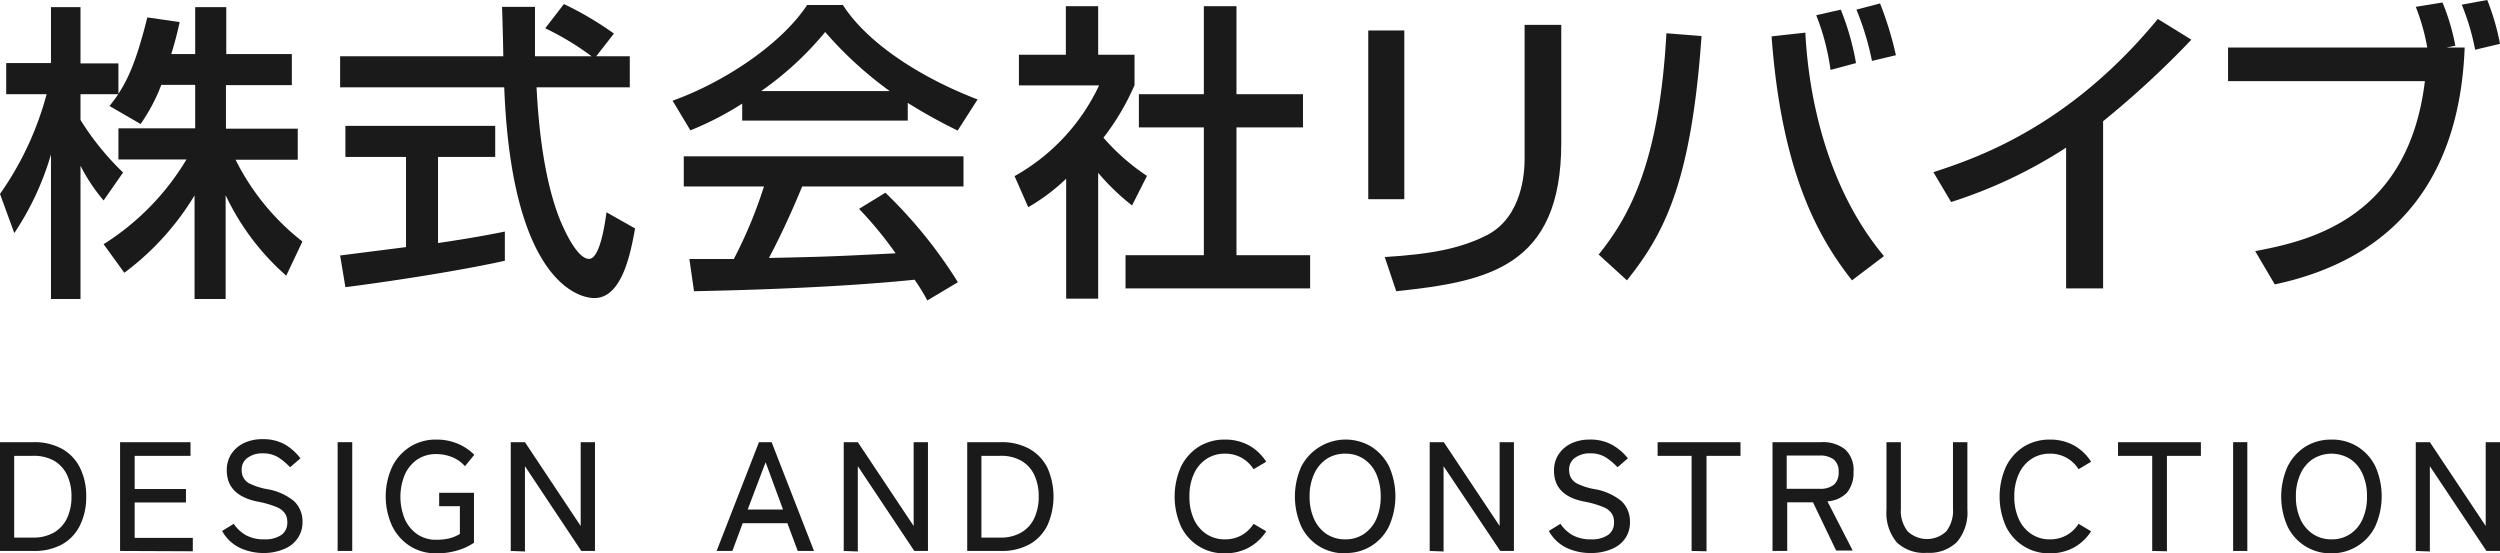
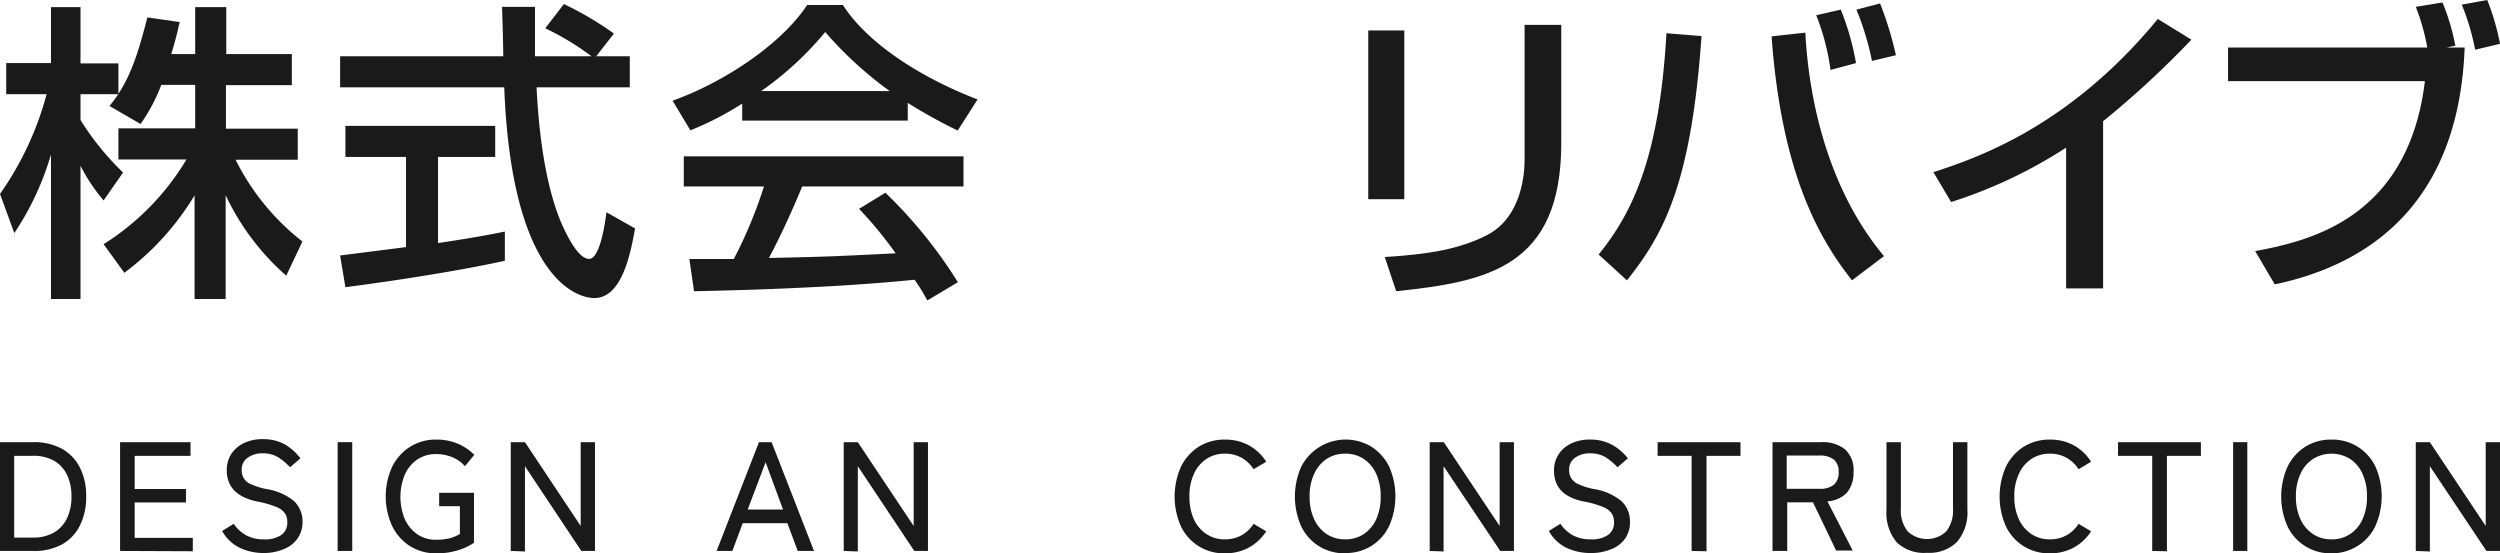
<svg xmlns="http://www.w3.org/2000/svg" viewBox="0 0 241.31 53.41">
  <defs>
    <style>.cls-1{fill:#1a1a1a;}</style>
  </defs>
  <g id="レイヤー_2" data-name="レイヤー 2">
    <g id="コンテンツ">
      <path class="cls-1" d="M15.57,8.19a17.1,17.1,0,0,1-2,3.78l-3-1.74c.24-.3.57-.72.84-1.14H7.77v2.49a26.19,26.19,0,0,0,4.11,5.07L10,19.35A17.18,17.18,0,0,1,7.77,16V28.86H4.92V14.91A27.38,27.38,0,0,1,1.38,22.5L0,18.72A30.19,30.19,0,0,0,4.5,9.09H.6v-3H4.92V.69H7.77V6.12h3.66V9.06c.84-1.32,1.68-2.91,2.79-7.38l3.12.45c-.18.84-.42,1.83-.81,3.09h2.31V.69h3V5.22h6.33v3H21.81v4.2h6.93v3h-6a23,23,0,0,0,6.45,7.89l-1.56,3.3a23.82,23.82,0,0,1-5.85-7.77V28.86h-3v-10a26.13,26.13,0,0,1-6.78,7.47l-2-2.76A24.51,24.51,0,0,0,18,15.39H11.43v-3h7.41V8.19Z" />
      <path class="cls-1" d="M57.55,5.43h3.24v3h-9c.12,2.28.48,8.43,2.31,12.9.15.33,1.5,3.66,2.76,3.66,1,0,1.5-3.12,1.68-4.5l2.76,1.56c-.42,2.31-1.23,6.72-3.93,6.72-1.8,0-8-2.07-8.7-20.34H32.83v-3H48.58c0-.66-.09-4-.12-4.77h3.18c0,1.86,0,3.57,0,4.77H57.1a26.76,26.76,0,0,0-4.47-2.7L54.43.39a31.83,31.83,0,0,1,4.83,2.85ZM32.83,24.66l6.36-.81v-8.7H33.34v-3H47.8v3H42.28v8.31c3.45-.51,5.28-.87,6.45-1.11v2.82c-4.89,1.08-11.85,2.1-15.39,2.55Z" />
      <path class="cls-1" d="M71.64,10a29.65,29.65,0,0,1-5,2.58L64.92,9.72C69.75,8,75.36,4.35,77.91.48h3.45c2.18,3.42,7,6.81,13,9.12l-1.92,3a49.86,49.86,0,0,1-4.82-2.67v1.71H71.64ZM89.51,29a19.34,19.34,0,0,0-1.23-2c-4.11.42-10.82.9-21.29,1.11L66.54,25c.63,0,3.36,0,4.29,0a43.5,43.5,0,0,0,2.91-7H66V15.09h27V18H77.43c-1,2.43-2.19,5-3.21,6.9,5.61-.12,6.24-.15,12.23-.45a37,37,0,0,0-3.53-4.29l2.54-1.56a45.05,45.05,0,0,1,7,8.64ZM85.88,8.79a36.62,36.62,0,0,1-6.23-5.7,30.83,30.83,0,0,1-6.18,5.7Z" />
-       <path class="cls-1" d="M106,28.83h-3.09V17.25A19,19,0,0,1,99.25,20L97.93,17a19.55,19.55,0,0,0,8.16-8.76H98.35V5.28h4.53V.6H106V5.28h3.51V8.22a23.5,23.5,0,0,1-3,5.07,20.82,20.82,0,0,0,4.2,3.69l-1.44,2.85A21.64,21.64,0,0,1,106,16.68ZM116.2.6h3.15V9.09h6.42V12.3h-6.42V24.63h7.11v3.21H108.64V24.63h7.56V12.3h-6.27V9.09h6.27Z" />
      <path class="cls-1" d="M135.55,19.23h-3.48V2.94h3.48ZM150.7,13.8c0,12-7.14,13.38-15.93,14.31l-1.11-3.3c4.35-.27,7.23-.78,9.84-2.1,3.48-1.77,3.66-6.18,3.66-7.32V2.4h3.54Z" />
      <path class="cls-1" d="M154.31,24.57c3.06-3.81,5.85-9,6.54-21.36l3.39.27c-1,14.28-3.66,19.14-7.2,23.58ZM174.26,3.15c.3,6,2,14.88,7.59,21.57l-3.09,2.34C175.85,23.34,172,17.22,171,3.51Zm2.43,3.6a22.56,22.56,0,0,0-1.38-5.28l2.37-.54a25.3,25.3,0,0,1,1.47,5.16Zm4-.87a26.89,26.89,0,0,0-1.5-4.95l2.28-.6a32.78,32.78,0,0,1,1.53,5Z" />
      <path class="cls-1" d="M203,27.84h-3.57V14.25a45.89,45.89,0,0,1-11.1,5.25l-1.71-2.88c4-1.32,13-4.26,21.66-14.79l3.24,2A89.36,89.36,0,0,1,203,11.7Z" />
      <path class="cls-1" d="M235.76.24A21.14,21.14,0,0,1,237,4.41l-.87.18h1.77c-.51,13.5-7.56,20.58-18.33,22.86l-1.89-3.21c4.83-.93,14.76-2.91,16.38-16.41h-19V4.59h19.23A20.24,20.24,0,0,0,233.18.66Zm3.15,4.56A22.58,22.58,0,0,0,237.62.45L240.08,0a22.94,22.94,0,0,1,1.23,4.23Z" />
      <path class="cls-1" d="M0,53.18V42.68H3.23A5.55,5.55,0,0,1,6,43.33a4.26,4.26,0,0,1,1.72,1.82,6.06,6.06,0,0,1,.6,2.78,6.09,6.09,0,0,1-.6,2.78A4.23,4.23,0,0,1,6,52.54a5.55,5.55,0,0,1-2.78.64Zm1.37-1.29H3.14a4,4,0,0,0,2.09-.5A3.18,3.18,0,0,0,6.48,50a4.84,4.84,0,0,0,.42-2.07,4.78,4.78,0,0,0-.42-2.07,3.15,3.15,0,0,0-1.25-1.38A4,4,0,0,0,3.14,44H1.37Z" />
      <path class="cls-1" d="M11.59,53.18V42.68h6.8V44H13v3.2h4.95v1.3H13v3.42h5.61v1.29Z" />
      <path class="cls-1" d="M25.47,53.38a5.43,5.43,0,0,1-2.32-.5,3.88,3.88,0,0,1-1.71-1.63l1.12-.69a3.52,3.52,0,0,0,1.2,1.11,3.58,3.58,0,0,0,1.76.39,2.77,2.77,0,0,0,1.63-.42,1.41,1.41,0,0,0,.58-1.23,1.49,1.49,0,0,0-.21-.83,1.8,1.8,0,0,0-.83-.64,9.44,9.44,0,0,0-1.91-.54c-1.93-.42-2.89-1.41-2.89-3a2.82,2.82,0,0,1,.43-1.57,3,3,0,0,1,1.22-1.06,4.09,4.09,0,0,1,1.81-.38,4.28,4.28,0,0,1,2.17.52A5.23,5.23,0,0,1,29,44.24l-1,.86a6.16,6.16,0,0,0-1.1-.93,2.75,2.75,0,0,0-1.55-.41,2.36,2.36,0,0,0-1.44.42,1.36,1.36,0,0,0-.58,1.2,1.39,1.39,0,0,0,.88,1.35,6.57,6.57,0,0,0,1.49.47,5.54,5.54,0,0,1,2.68,1.17,2.68,2.68,0,0,1,.82,2A2.71,2.71,0,0,1,28.7,52a2.87,2.87,0,0,1-1.3,1A5,5,0,0,1,25.47,53.38Z" />
      <path class="cls-1" d="M32.59,53.18V42.68H34v10.5Z" />
      <path class="cls-1" d="M42.1,53.41a4.64,4.64,0,0,1-2.51-.69,4.77,4.77,0,0,1-1.73-1.93,6.88,6.88,0,0,1,0-5.75,4.81,4.81,0,0,1,1.73-1.92,4.64,4.64,0,0,1,2.51-.69,5.26,5.26,0,0,1,2.09.4,4.89,4.89,0,0,1,1.59,1.07L44.88,45a3.3,3.3,0,0,0-1.2-.86,4.08,4.08,0,0,0-1.58-.31,3.24,3.24,0,0,0-1.82.52,3.52,3.52,0,0,0-1.2,1.45,5.64,5.64,0,0,0,0,4.32,3.52,3.52,0,0,0,1.2,1.45,3.17,3.17,0,0,0,1.82.53,5.36,5.36,0,0,0,1.29-.14,3.78,3.78,0,0,0,1-.42V48.86h-2V47.57h3.36v4.82a5.74,5.74,0,0,1-1.53.72A6.93,6.93,0,0,1,42.1,53.41Z" />
      <path class="cls-1" d="M49.3,53.18V42.68h1.37l5.38,8.09V42.68h1.38v10.5H56.11L50.67,45v8.23Z" />
      <path class="cls-1" d="M69.17,53.18l4.09-10.5h1.22l4.09,10.5H77L76,50.5H71.69l-1,2.68Zm3-4h3.41l-1.68-4.56Z" />
      <path class="cls-1" d="M81.44,53.18V42.68H82.8l5.39,8.09V42.68h1.38v10.5H88.25L82.8,45v8.23Z" />
-       <path class="cls-1" d="M93.36,53.18V42.68h3.23a5.55,5.55,0,0,1,2.78.65,4.28,4.28,0,0,1,1.73,1.82,6.84,6.84,0,0,1,0,5.56,4.25,4.25,0,0,1-1.73,1.83,5.55,5.55,0,0,1-2.78.64Zm1.37-1.29H96.5a3.92,3.92,0,0,0,2.09-.5A3.12,3.12,0,0,0,99.84,50a4.84,4.84,0,0,0,.42-2.07,4.78,4.78,0,0,0-.42-2.07,3.1,3.1,0,0,0-1.25-1.38A3.92,3.92,0,0,0,96.5,44H94.73Z" />
      <path class="cls-1" d="M118.28,53.41A4.59,4.59,0,0,1,114,50.83a7.09,7.09,0,0,1,0-5.8,4.79,4.79,0,0,1,1.72-1.92,4.71,4.71,0,0,1,2.52-.68,4.76,4.76,0,0,1,2.31.56,4.59,4.59,0,0,1,1.67,1.58l-1.22.72a3.26,3.26,0,0,0-1.17-1.11,3.23,3.23,0,0,0-1.59-.39,3.16,3.16,0,0,0-1.79.51,3.37,3.37,0,0,0-1.21,1.44,5.06,5.06,0,0,0-.43,2.19,5.13,5.13,0,0,0,.43,2.19,3.41,3.41,0,0,0,1.21,1.43,3.16,3.16,0,0,0,1.79.51,3.23,3.23,0,0,0,1.59-.39A3.26,3.26,0,0,0,121,50.56l1.22.72a4.65,4.65,0,0,1-1.67,1.57A4.76,4.76,0,0,1,118.28,53.41Z" />
      <path class="cls-1" d="M129.85,53.41a4.71,4.71,0,0,1-2.52-.68,4.6,4.6,0,0,1-1.72-1.9,7.09,7.09,0,0,1,0-5.8,4.82,4.82,0,0,1,6.75-1.92A4.84,4.84,0,0,1,134.07,45a7.09,7.09,0,0,1,0,5.8,4.56,4.56,0,0,1-4.22,2.58Zm0-1.35a3.18,3.18,0,0,0,1.79-.51,3.46,3.46,0,0,0,1.2-1.43,5.28,5.28,0,0,0,.43-2.19,5.21,5.21,0,0,0-.43-2.19,3.43,3.43,0,0,0-1.2-1.44,3.18,3.18,0,0,0-1.79-.51,3.21,3.21,0,0,0-1.8.51,3.43,3.43,0,0,0-1.2,1.44,5.06,5.06,0,0,0-.44,2.19,5.12,5.12,0,0,0,.44,2.19,3.46,3.46,0,0,0,1.2,1.43A3.21,3.21,0,0,0,129.85,52.06Z" />
      <path class="cls-1" d="M138,53.18V42.68h1.36l5.39,8.09V42.68h1.38v10.5h-1.32L139.34,45v8.23Z" />
      <path class="cls-1" d="M153.53,53.38a5.43,5.43,0,0,1-2.32-.5,3.88,3.88,0,0,1-1.71-1.63l1.12-.69a3.52,3.52,0,0,0,1.2,1.11,3.61,3.61,0,0,0,1.76.39,2.77,2.77,0,0,0,1.63-.42,1.41,1.41,0,0,0,.58-1.23,1.49,1.49,0,0,0-.21-.83,1.75,1.75,0,0,0-.83-.64,9.44,9.44,0,0,0-1.91-.54C150.91,48,150,47,150,45.44a2.82,2.82,0,0,1,.43-1.57,3,3,0,0,1,1.22-1.06,4.09,4.09,0,0,1,1.81-.38,4.28,4.28,0,0,1,2.17.52,5.1,5.1,0,0,1,1.5,1.29l-1,.86a6.16,6.16,0,0,0-1.1-.93,2.74,2.74,0,0,0-1.54-.41,2.37,2.37,0,0,0-1.45.42,1.36,1.36,0,0,0-.58,1.2,1.48,1.48,0,0,0,.19.76,1.53,1.53,0,0,0,.69.59,6.57,6.57,0,0,0,1.49.47,5.54,5.54,0,0,1,2.68,1.17,2.68,2.68,0,0,1,.82,2,2.71,2.71,0,0,1-.48,1.63,2.87,2.87,0,0,1-1.3,1A5,5,0,0,1,153.53,53.38Z" />
      <path class="cls-1" d="M163.28,53.18V44H160V42.68h8V44h-3.28v9.21Z" />
      <path class="cls-1" d="M171.09,53.18V42.68h4.7a3.45,3.45,0,0,1,2.3.69,2.7,2.7,0,0,1,.82,2.19,3,3,0,0,1-.64,2,2.84,2.84,0,0,1-1.88.83l2.44,4.75h-1.6L175,48.49h-2.49v4.69Zm1.37-6h3.16A2.12,2.12,0,0,0,177,46.8a1.51,1.51,0,0,0,.47-1.24,1.46,1.46,0,0,0-.47-1.21,2.18,2.18,0,0,0-1.38-.38h-3.16Z" />
      <path class="cls-1" d="M186,53.36a3.84,3.84,0,0,1-2.91-1,4.43,4.43,0,0,1-1-3.15V42.68h1.39V49.1a3.19,3.19,0,0,0,.66,2.19,2.71,2.71,0,0,0,3.72,0,3.24,3.24,0,0,0,.65-2.19V42.68h1.39v6.48a4.43,4.43,0,0,1-1,3.15A3.83,3.83,0,0,1,186,53.36Z" />
      <path class="cls-1" d="M197.87,53.41a4.59,4.59,0,0,1-4.24-2.58,7.09,7.09,0,0,1,0-5.8,4.79,4.79,0,0,1,1.72-1.92,4.71,4.71,0,0,1,2.52-.68,4.76,4.76,0,0,1,2.31.56,4.57,4.57,0,0,1,1.66,1.58l-1.21.72a3.26,3.26,0,0,0-1.17-1.11,3.23,3.23,0,0,0-1.59-.39,3.16,3.16,0,0,0-1.79.51,3.37,3.37,0,0,0-1.21,1.44,5.06,5.06,0,0,0-.44,2.19,5.12,5.12,0,0,0,.44,2.19,3.41,3.41,0,0,0,1.21,1.43,3.16,3.16,0,0,0,1.79.51,3.23,3.23,0,0,0,1.59-.39,3.26,3.26,0,0,0,1.17-1.11l1.21.72a4.62,4.62,0,0,1-1.66,1.57A4.76,4.76,0,0,1,197.87,53.41Z" />
      <path class="cls-1" d="M207.74,53.18V44h-3.3V42.68h8V44h-3.28v9.21Z" />
      <path class="cls-1" d="M215.55,53.18V42.68h1.37v10.5Z" />
      <path class="cls-1" d="M225.05,53.41a4.59,4.59,0,0,1-4.24-2.58,7.09,7.09,0,0,1,0-5.8,4.79,4.79,0,0,1,1.72-1.92,4.71,4.71,0,0,1,2.52-.68,4.65,4.65,0,0,1,2.51.68A4.69,4.69,0,0,1,229.27,45a7.09,7.09,0,0,1,0,5.8,4.58,4.58,0,0,1-1.71,1.9A4.65,4.65,0,0,1,225.05,53.41Zm0-1.35a3.16,3.16,0,0,0,1.79-.51,3.32,3.32,0,0,0,1.2-1.43,5.13,5.13,0,0,0,.43-2.19,5.06,5.06,0,0,0-.43-2.19,3.29,3.29,0,0,0-1.2-1.44,3.4,3.4,0,0,0-3.58,0,3.37,3.37,0,0,0-1.21,1.44,5.06,5.06,0,0,0-.44,2.19,5.12,5.12,0,0,0,.44,2.19,3.41,3.41,0,0,0,1.21,1.43A3.16,3.16,0,0,0,225.05,52.06Z" />
      <path class="cls-1" d="M233.18,53.18V42.68h1.36l5.39,8.09V42.68h1.38v10.5H240L234.54,45v8.23Z" />
    </g>
  </g>
</svg>